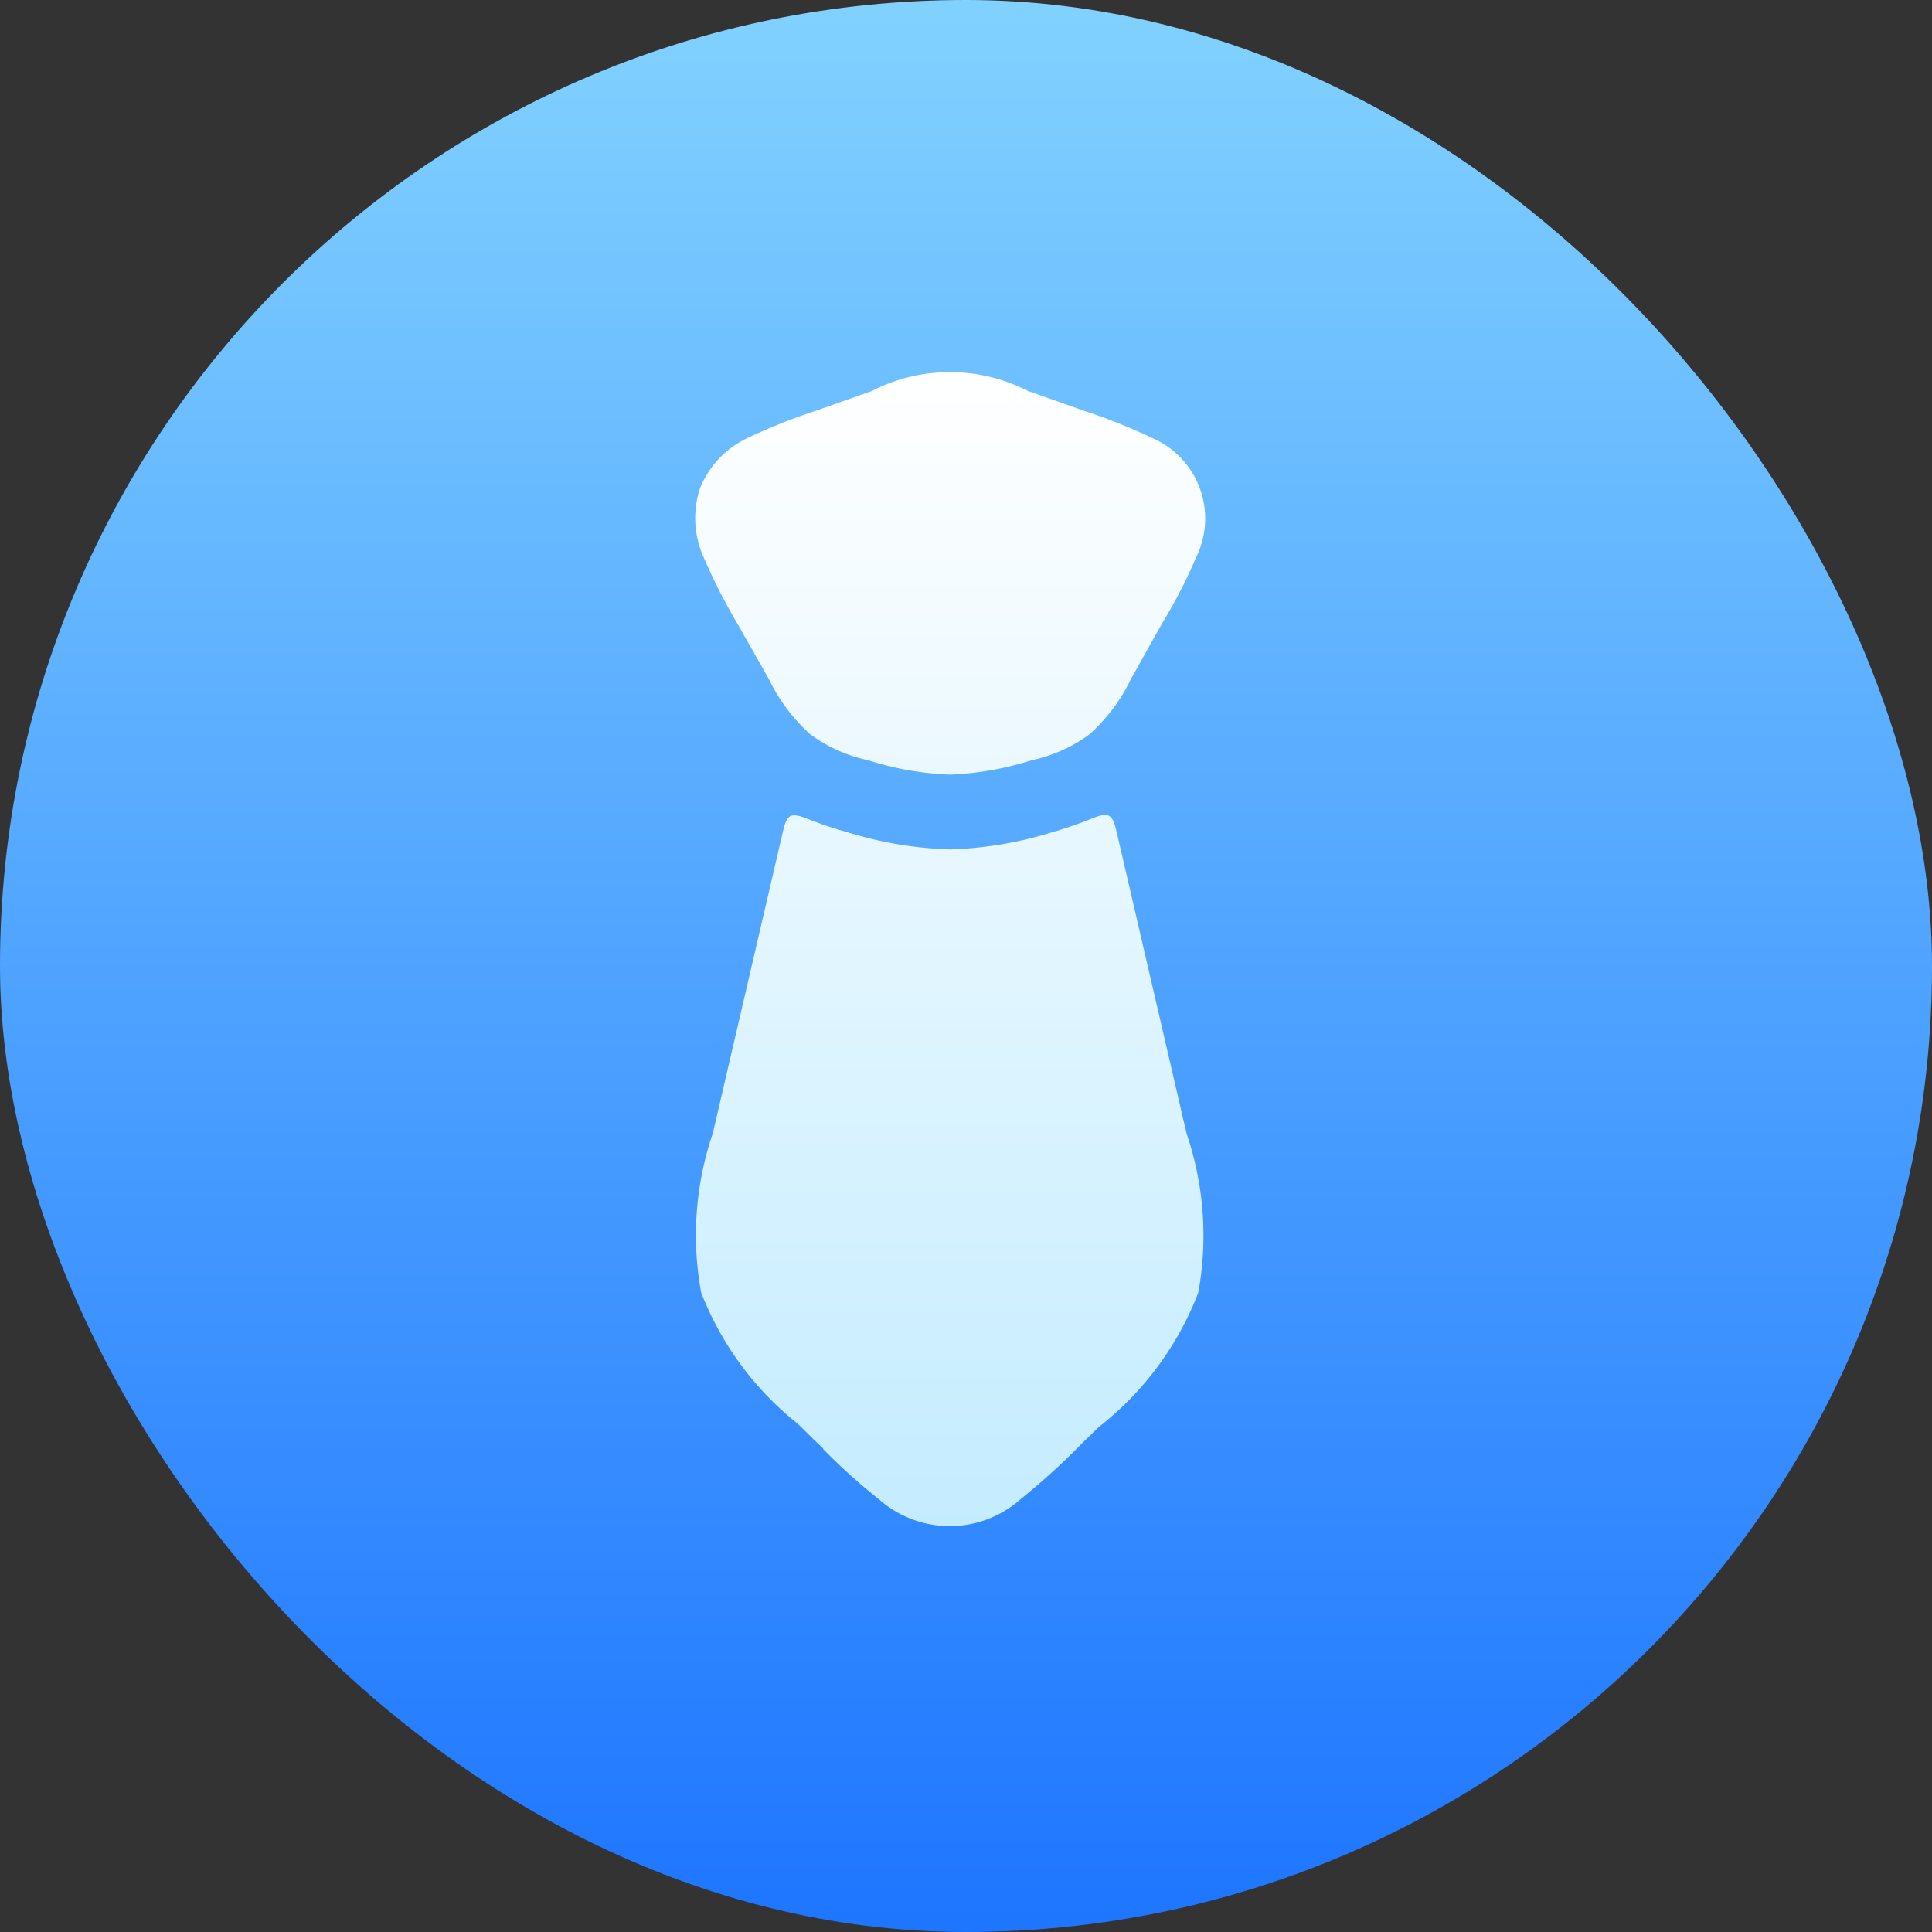
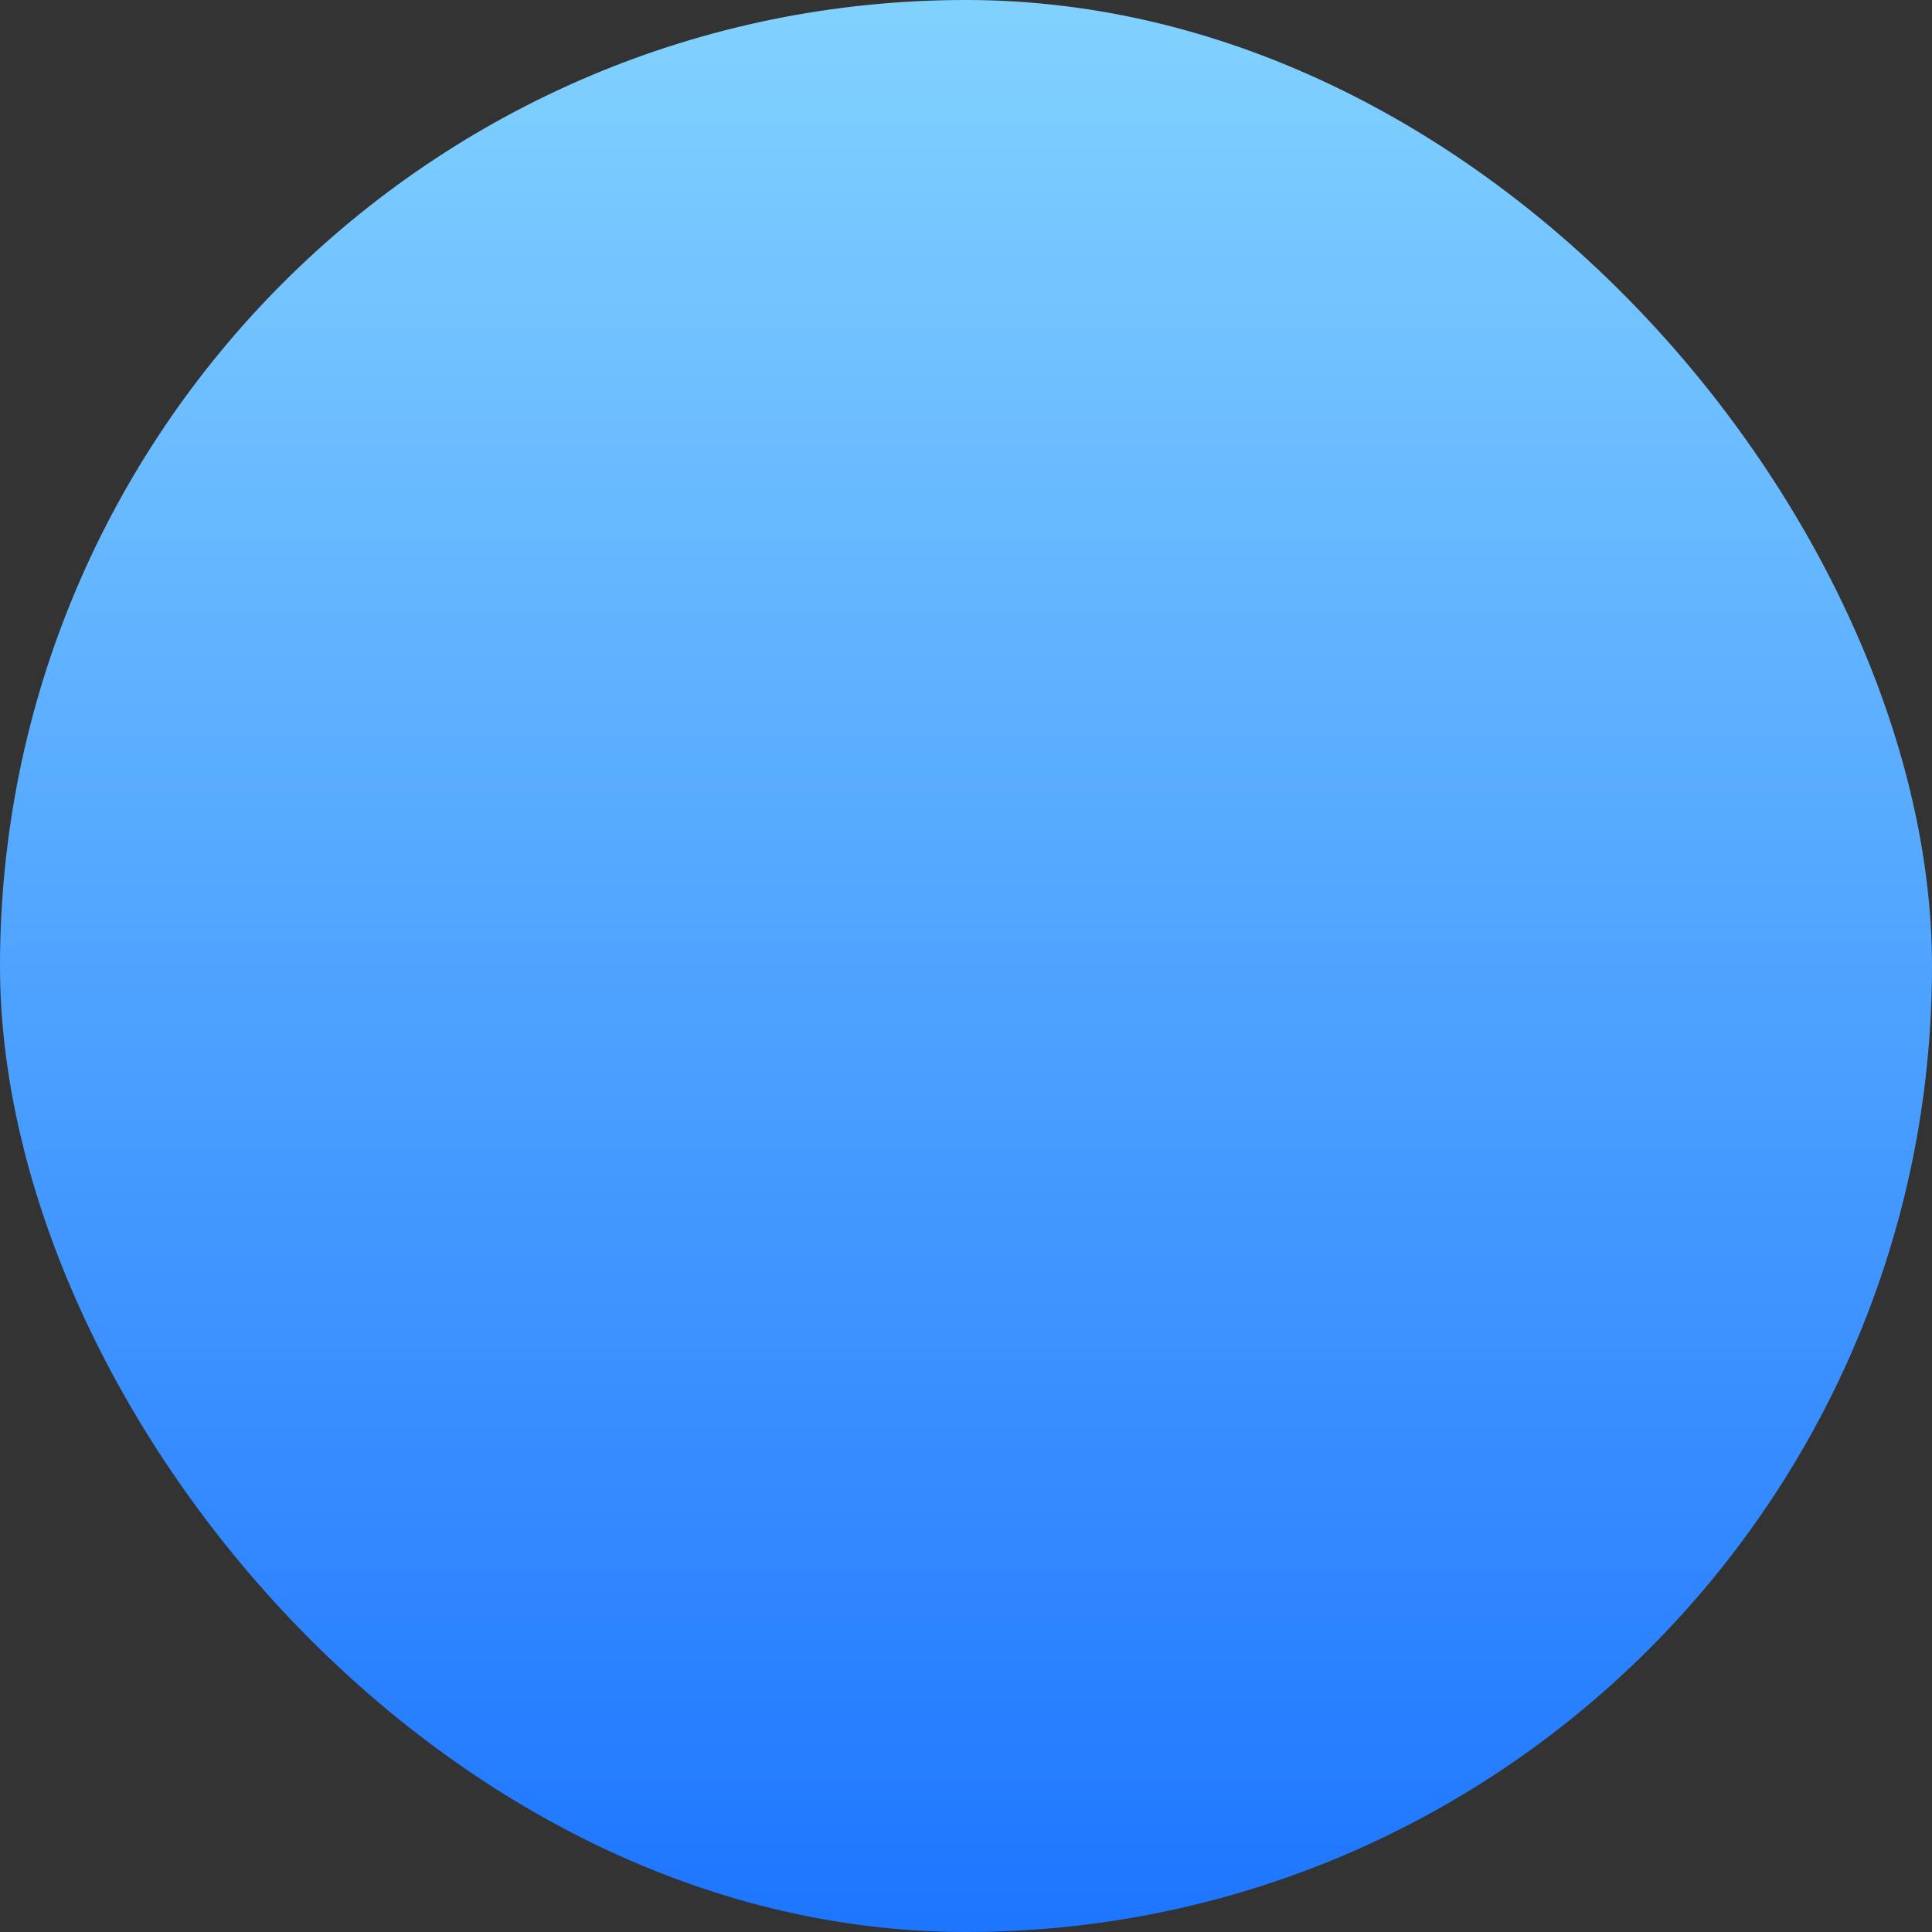
<svg xmlns="http://www.w3.org/2000/svg" width="48" height="48" viewBox="0 0 48 48">
  <rect x="0" y="0" width="48" height="48" fill="#333333" stroke="none" />
  <defs>
    <linearGradient id="linear-gradient" x1="0.5" x2="0.5" y2="1" gradientUnits="objectBoundingBox">
      <stop offset="0" stop-color="#82d2ff" />
      <stop offset="1" stop-color="#1d75ff" />
    </linearGradient>
    <linearGradient id="linear-gradient-2" x1="0.5" y1="1" x2="0.5" gradientUnits="objectBoundingBox">
      <stop offset="0" stop-color="#c4ecff" />
      <stop offset="1" stop-color="#fff" />
    </linearGradient>
  </defs>
  <g id="组_425" data-name="组 425" transform="translate(-3731.001 -3377)">
    <rect id="矩形_209" data-name="矩形 209" width="48" height="48" rx="24" transform="translate(3731.001 3377)" fill="url(#linear-gradient)" />
-     <path id="路径_355" data-name="路径 355" d="M1460.66,742.715a4.239,4.239,0,0,1,3.88,0l1.4.494a14.281,14.281,0,0,1,1.68.67,2.18,2.18,0,0,1,1.09,2.984,12.536,12.536,0,0,1-.84,1.628l-.77,1.376a4.436,4.436,0,0,1-1.03,1.376,3.769,3.769,0,0,1-1.44.646l-.08.024a7.651,7.651,0,0,1-1.95.332,7.563,7.563,0,0,1-1.95-.332l-.08-.024a3.77,3.77,0,0,1-1.44-.646,4.44,4.44,0,0,1-1.03-1.376l-.78-1.374a14.2,14.2,0,0,1-.83-1.63,2.369,2.369,0,0,1-.1-1.728,2.346,2.346,0,0,1,1.19-1.256,14.29,14.29,0,0,1,1.68-.67Zm-2.02,10.56c-.11.056-.15.212-.22.52l-1.58,6.8c-.04.187-.09.374-.13.56a7.87,7.87,0,0,0-.29,3.958,7.745,7.745,0,0,0,2.4,3.26l.39.384.24.228V769a14.7,14.7,0,0,0,1.39,1.252,2.651,2.651,0,0,0,3.51,0,17.118,17.118,0,0,0,1.55-1.41l.42-.408.03-.02a7.784,7.784,0,0,0,2.42-3.294,7.869,7.869,0,0,0-.29-3.958c-.04-.186-.09-.373-.13-.56l-1.58-6.814c-.07-.308-.11-.46-.22-.52s-.26.006-.58.13c-.29.115-.6.215-.9.3a9.469,9.469,0,0,1-2.47.406,9.577,9.577,0,0,1-2.6-.444,7.869,7.869,0,0,1-.77-.252c-.32-.124-.48-.188-.59-.13Z" transform="translate(2292.001 2644)" fill="url(#linear-gradient-2)" />
  </g>
</svg>